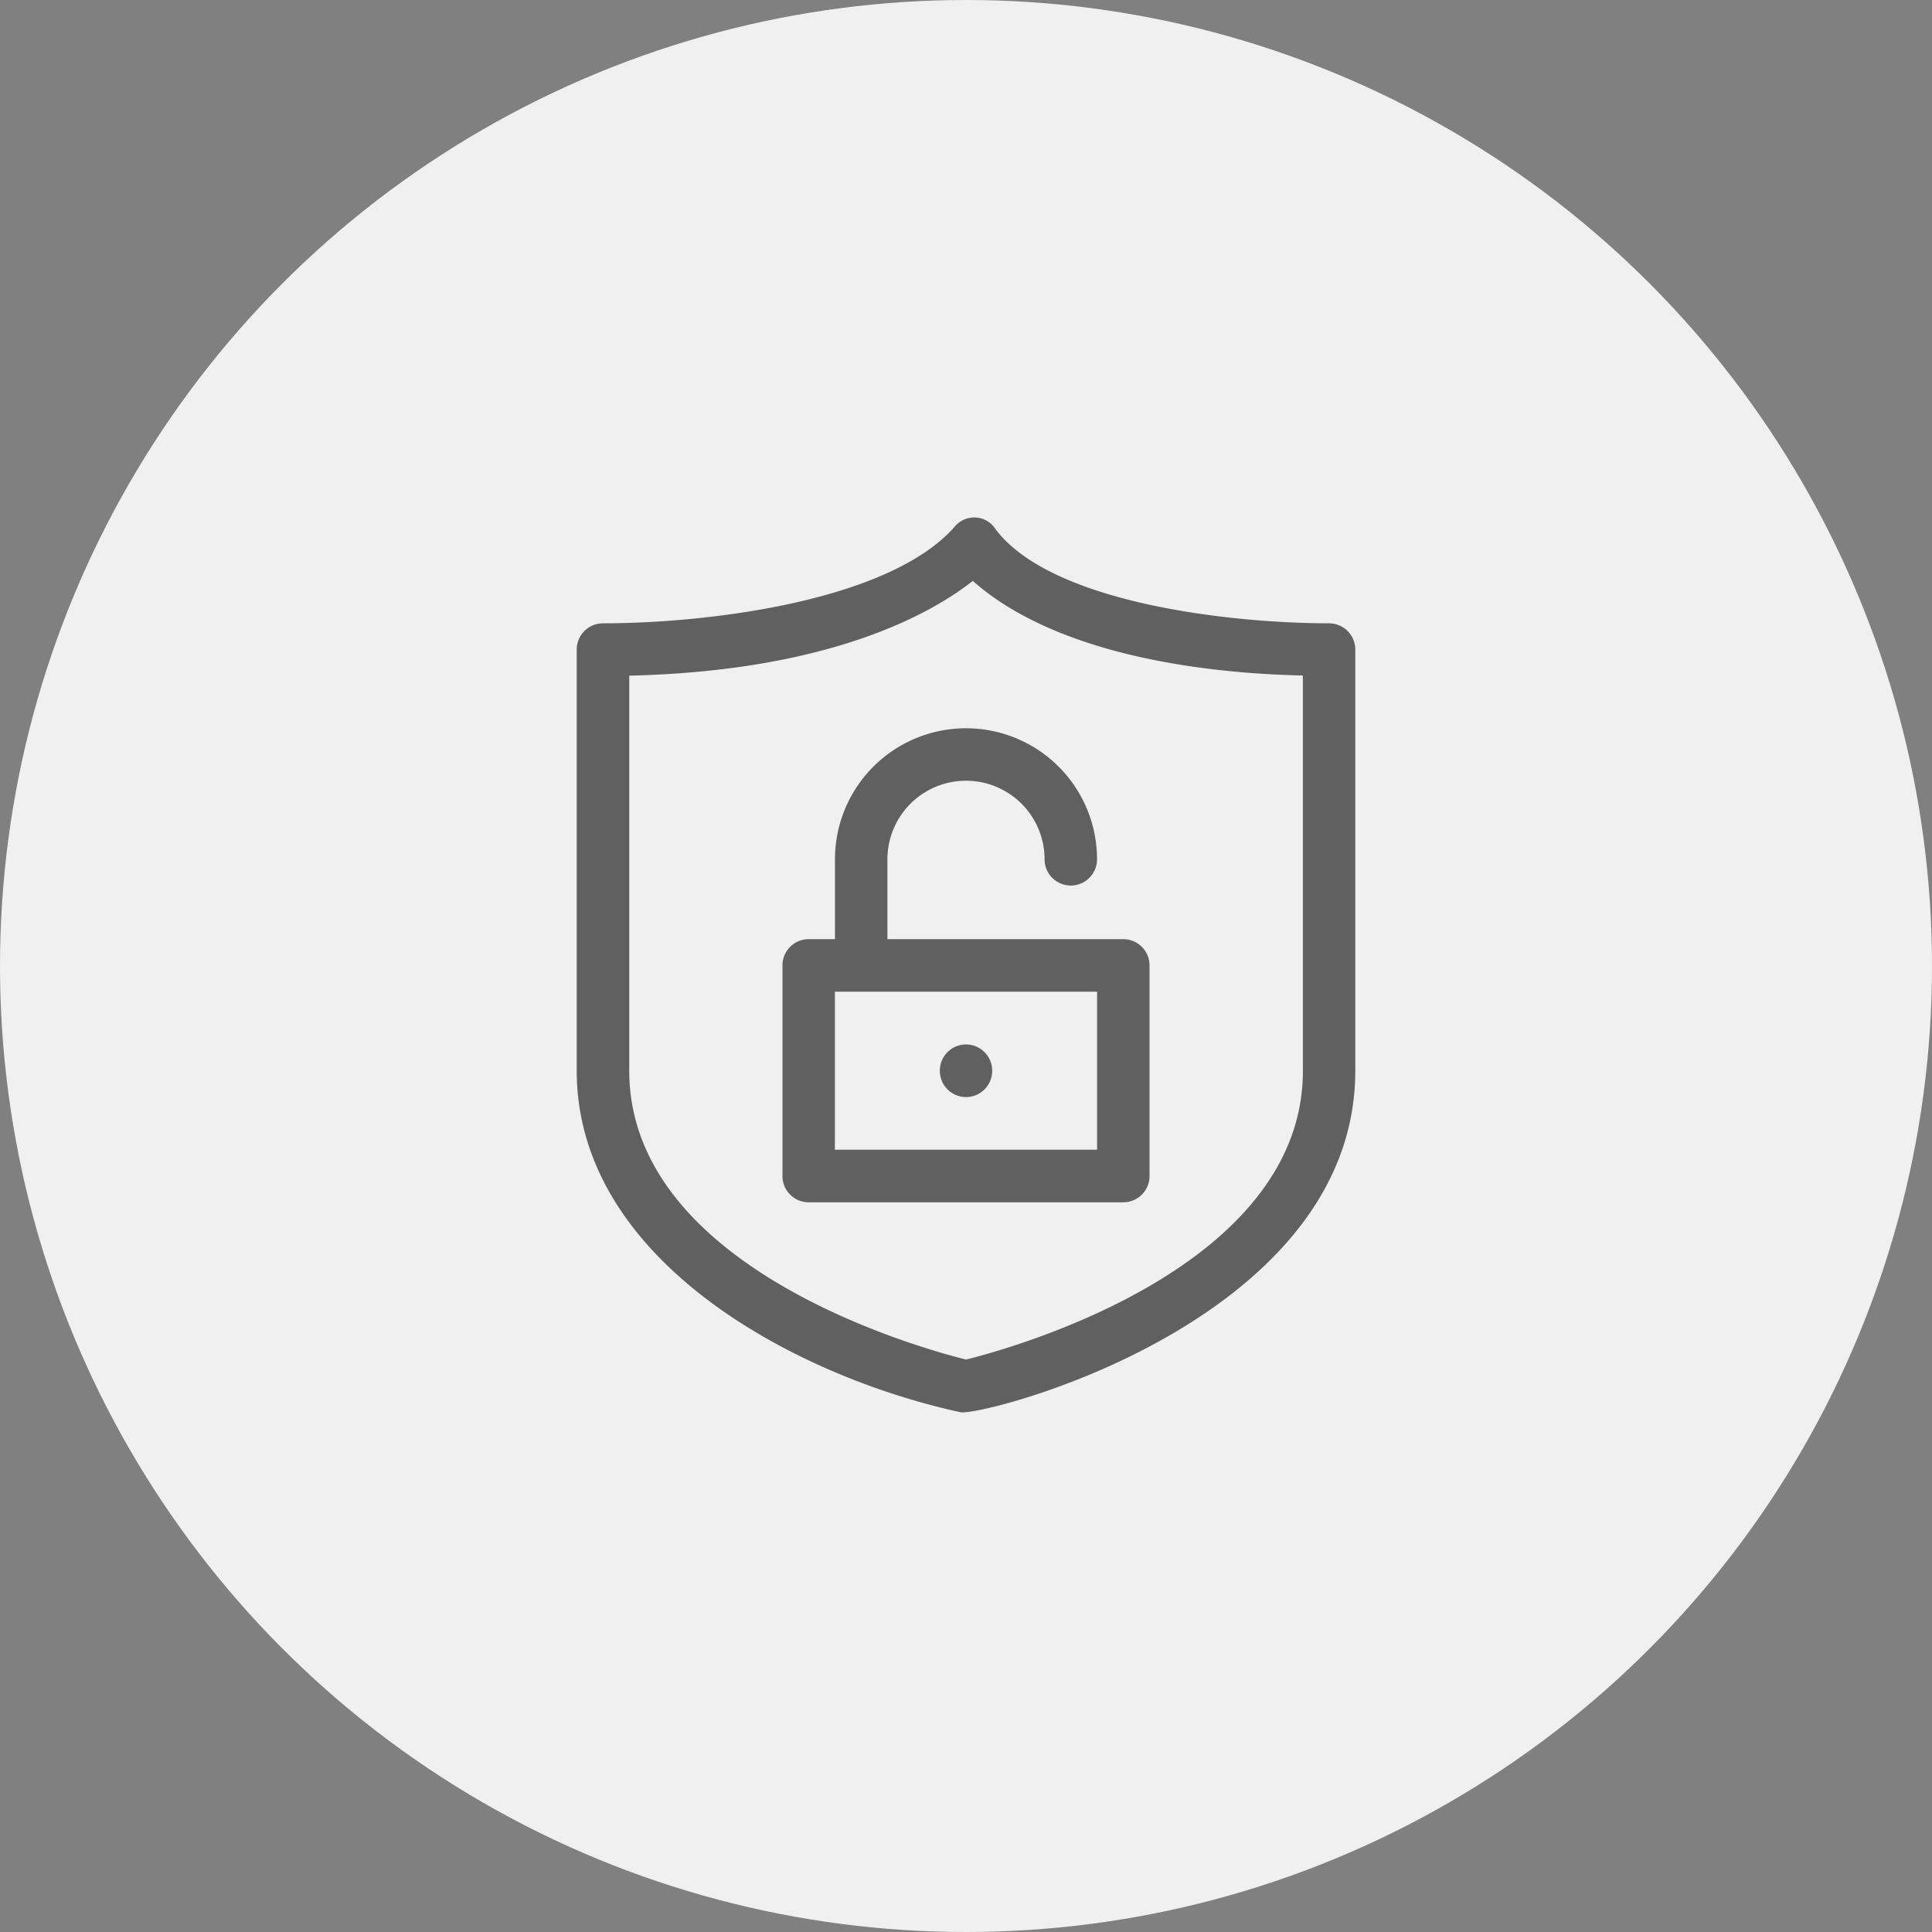
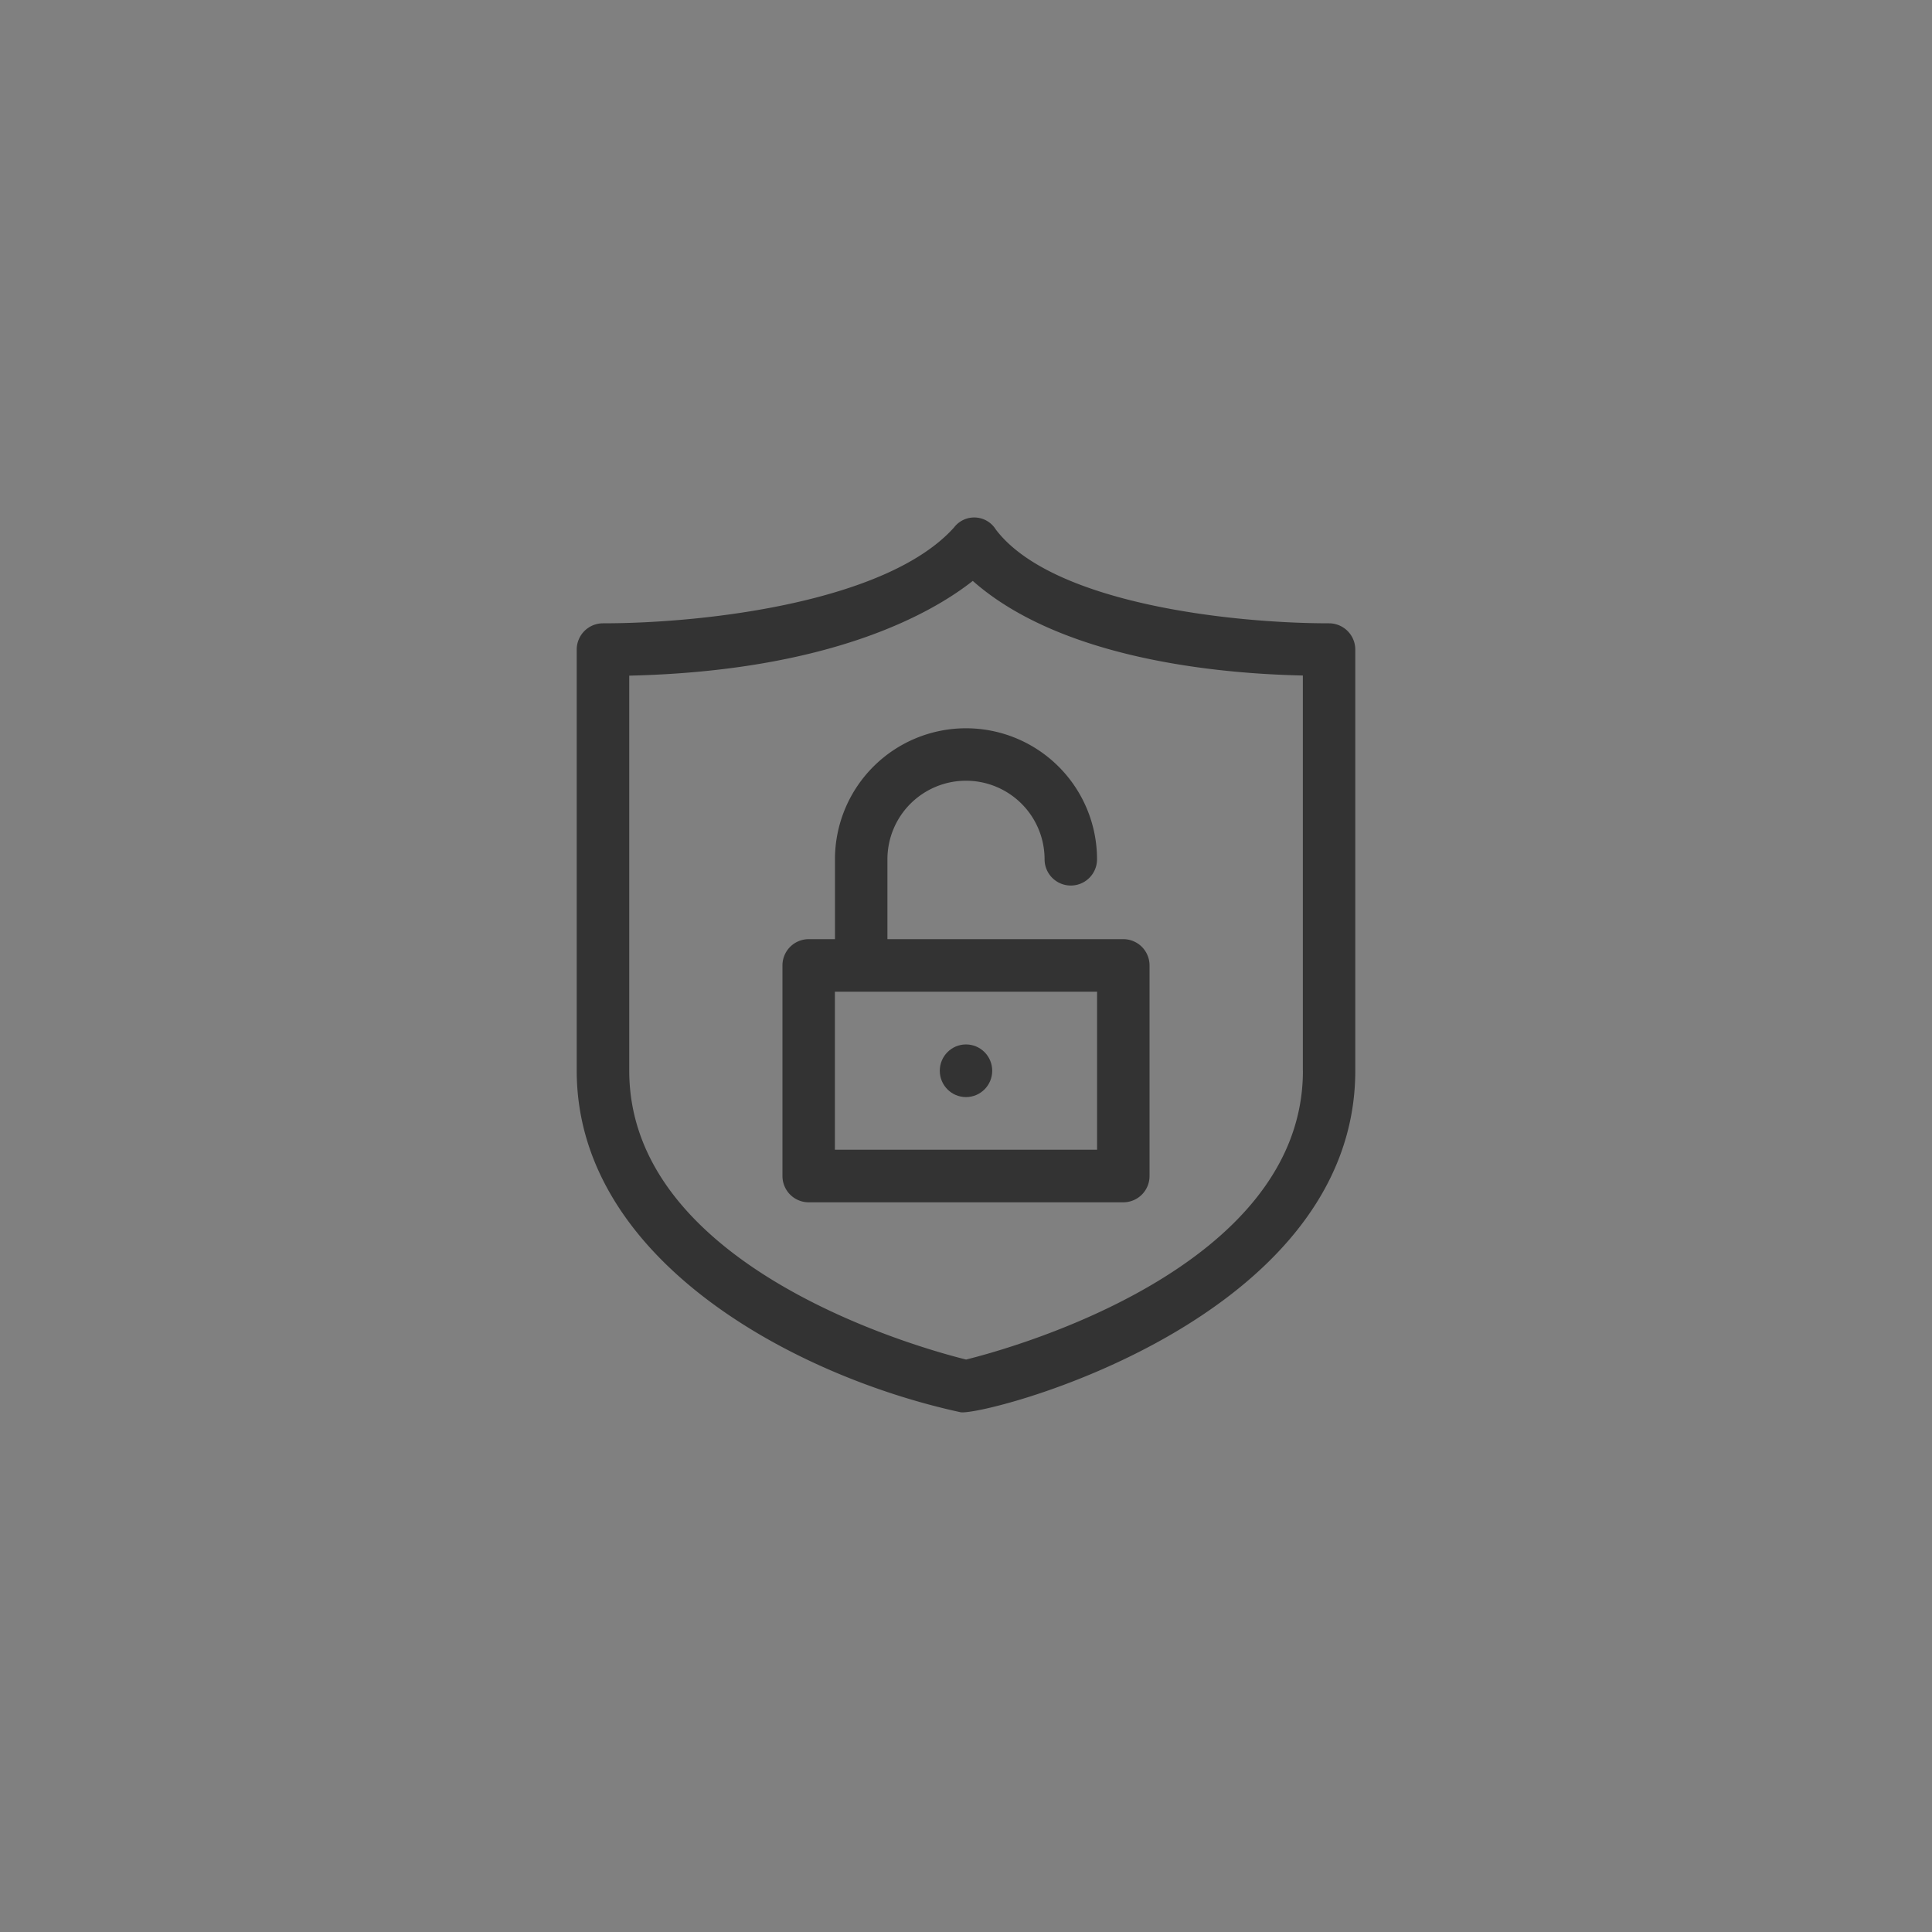
<svg xmlns="http://www.w3.org/2000/svg" width="67" height="67" viewBox="0 0 67 67">
  <rect x="0" y="0" width="67" height="67" fill="#808080" stroke="none" />
-   <circle id="Ellipse_1" data-name="Ellipse 1" cx="33.5" cy="33.5" r="33.5" fill="#f0f0f0" />
  <g id="Group_25" data-name="Group 25" transform="translate(-13.307 17.945)" opacity="0.598">
    <path id="Path_18" data-name="Path 18" d="M59.4,3.671c-3.411,0-9.617-.694-11.56-3.254a.88.88,0,0,0-1.448-.07C44.1,2.906,37.88,3.671,34.216,3.671a.911.911,0,0,0-.909.913v14.6c0,6.578,7.572,10.6,13.307,11.845.741.161,13.693-3.12,13.693-11.845V4.584A.911.911,0,0,0,59.4,3.671Zm-.909,15.517c0,6.855-10.145,9.634-11.681,10.015-1.537-.381-11.681-3.16-11.681-10.015V5.486C42.148,5.324,45.649,3.3,47.042,2.2c2.805,2.481,7.711,3.2,11.447,3.281v13.7Z" transform="translate(0 0)" />
-     <path id="Path_19" data-name="Path 19" d="M152.821,125.309v2.769h-.912a.911.911,0,0,0-.909.913v7.3a.911.911,0,0,0,.909.913h10.912a.911.911,0,0,0,.909-.913v-7.3a.911.911,0,0,0-.909-.913H154.64v-2.769a2.725,2.725,0,0,1,5.45,0,.909.909,0,1,0,1.819,0,4.544,4.544,0,0,0-9.088,0Zm9.09,10.071h-9.093V129.9h9.093Z" transform="translate(-110.558 -113.454)" />
+     <path id="Path_19" data-name="Path 19" d="M152.821,125.309v2.769h-.912a.911.911,0,0,0-.909.913v7.3a.911.911,0,0,0,.909.913h10.912a.911.911,0,0,0,.909-.913v-7.3a.911.911,0,0,0-.909-.913H154.64v-2.769a2.725,2.725,0,0,1,5.45,0,.909.909,0,1,0,1.819,0,4.544,4.544,0,0,0-9.088,0Zm9.09,10.071h-9.093V129.9h9.093" transform="translate(-110.558 -113.454)" />
    <ellipse id="Ellipse_2" data-name="Ellipse 2" cx="0.909" cy="0.913" rx="0.909" ry="0.913" transform="translate(45.898 18.275)" />
  </g>
</svg>